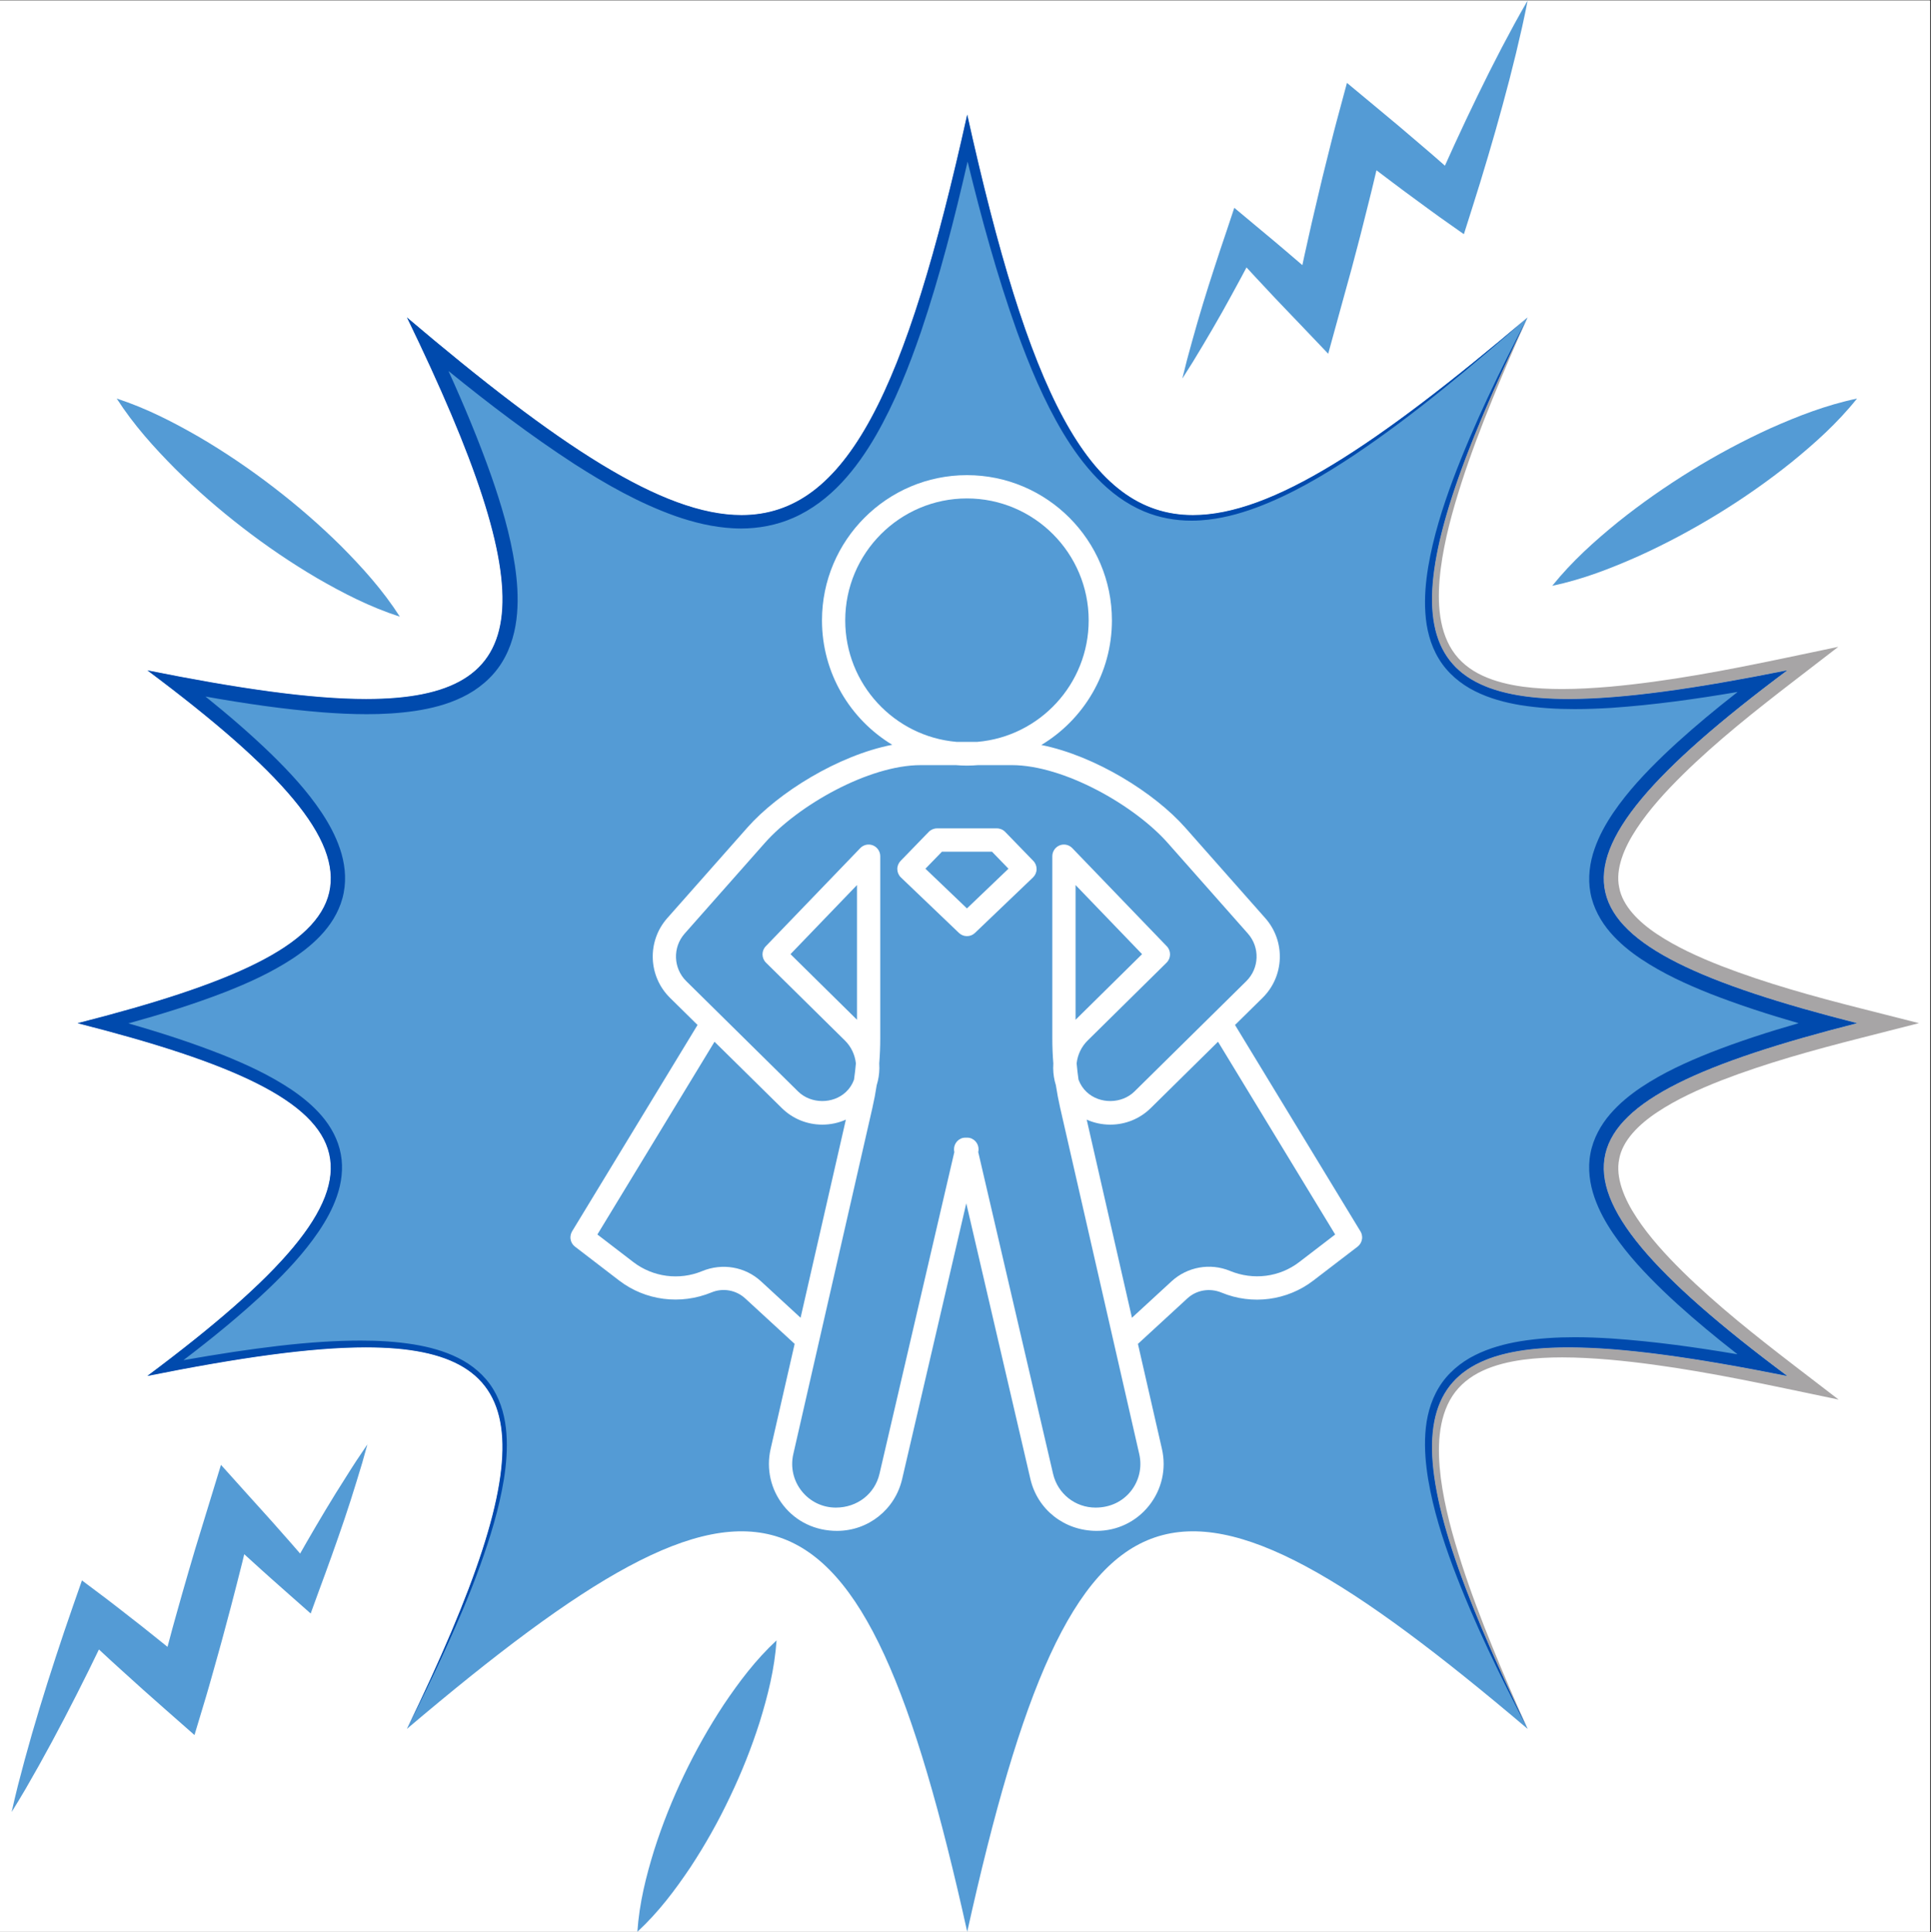
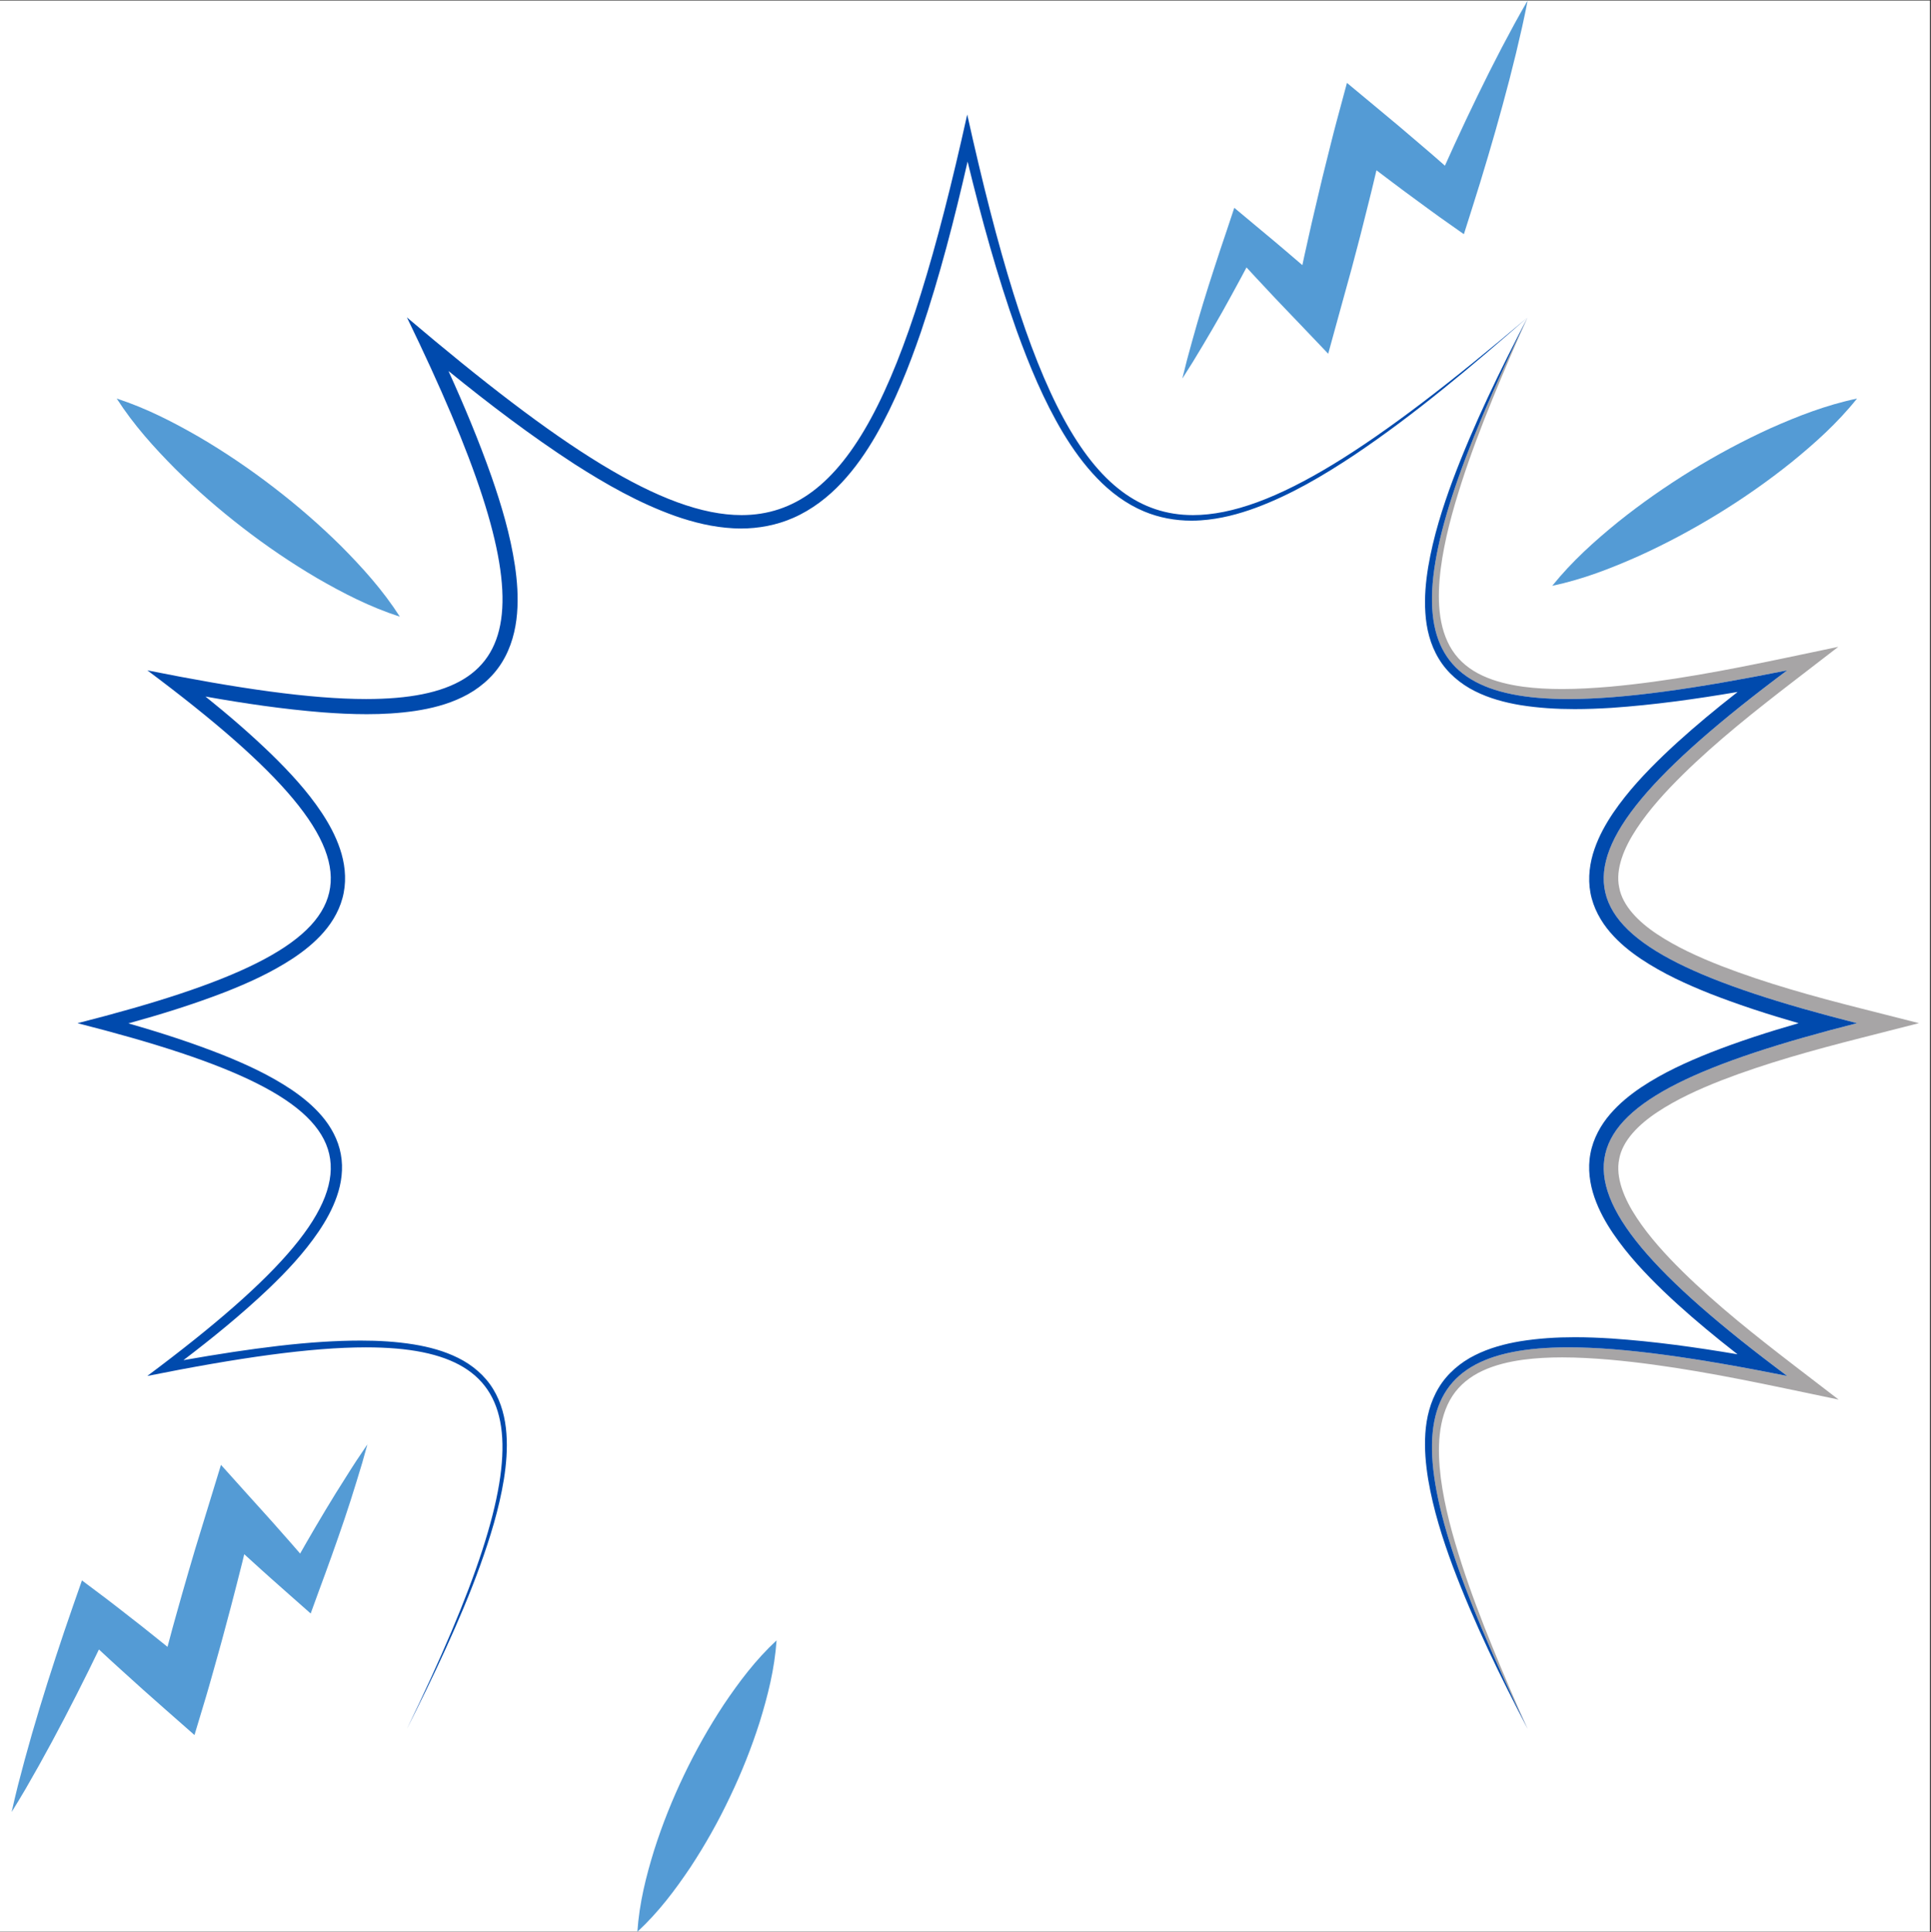
<svg xmlns="http://www.w3.org/2000/svg" width="224.88pt" height="225pt" viewBox="0 0 224.88 225" version="1.2">
  <rect x="0" y="0" width="224.88" height="225" fill="#333333" stroke="none" />
  <defs>
    <clipPath id="clip1">
      <path d="M 0 0.059 L 224.762 0.059 L 224.762 224.938 L 0 224.938 Z M 0 0.059 " />
    </clipPath>
    <clipPath id="clip2">
      <path d="M 9 13 L 217 13 L 217 224.938 L 9 224.938 Z M 9 13 " />
    </clipPath>
    <clipPath id="clip3">
      <path d="M 166 36 L 223.754 36 L 223.754 202 L 166 202 Z M 166 36 " />
    </clipPath>
    <clipPath id="clip4">
      <path d="M 137 0.059 L 178 0.059 L 178 45 L 137 45 Z M 137 0.059 " />
    </clipPath>
    <clipPath id="clip5">
      <path d="M 1.125 168 L 43 168 L 43 211 L 1.125 211 Z M 1.125 168 " />
    </clipPath>
    <clipPath id="clip6">
      <path d="M 74 191 L 91 191 L 91 224.938 L 74 224.938 Z M 74 191 " />
    </clipPath>
    <clipPath id="clip7">
      <path d="M 66.438 55.316 L 158.617 55.316 L 158.617 178.25 L 66.438 178.25 Z M 66.438 55.316 " />
    </clipPath>
  </defs>
  <g id="surface1">
    <g clip-path="url(#clip1)" clip-rule="nonzero">
      <path style=" stroke:none;fill-rule:nonzero;fill:rgb(100%,100%,100%);fill-opacity:1;" d="M 0 0.059 L 224.879 0.059 L 224.879 232.438 L 0 232.438 Z M 0 0.059 " />
-       <path style=" stroke:none;fill-rule:nonzero;fill:rgb(100%,100%,100%);fill-opacity:1;" d="M 0 0.059 L 224.879 0.059 L 224.879 224.941 L 0 224.941 Z M 0 0.059 " />
    </g>
    <g clip-path="url(#clip2)" clip-rule="nonzero">
-       <path style=" stroke:none;fill-rule:nonzero;fill:rgb(32.939%,60.779%,83.53%);fill-opacity:1;" d="M 216.266 119.145 C 180.219 128.305 176.852 136.887 208.133 160.223 C 165.125 151.621 156.758 157.781 177.906 201.32 C 136.738 166.41 125.082 168.891 112.641 224.945 C 100.203 168.891 88.555 166.41 47.387 201.32 C 68.527 157.781 60.156 151.621 17.152 160.223 C 48.434 136.887 45.074 128.305 9.027 119.145 C 45.074 109.988 48.434 101.41 17.16 78.059 C 60.156 86.676 68.527 80.516 47.391 36.961 C 88.547 71.887 100.203 69.406 112.641 13.336 C 125.082 69.406 136.738 71.887 177.898 36.961 C 156.758 80.516 165.125 86.676 208.133 78.059 C 176.852 101.41 180.219 109.988 216.266 119.145 " />
-     </g>
+       </g>
    <g clip-path="url(#clip3)" clip-rule="nonzero">
      <path style=" stroke:none;fill-rule:nonzero;fill:rgb(65.489%,64.709%,65.099%);fill-opacity:1;" d="M 177.906 201.32 C 161.945 168.457 162.793 156.891 182.66 156.891 C 189.117 156.891 197.582 158.113 208.133 160.223 C 176.852 136.887 180.219 128.305 216.266 119.145 C 180.219 109.988 176.852 101.41 208.133 78.059 C 197.57 80.176 189.105 81.398 182.648 81.398 C 162.797 81.398 161.949 69.82 177.898 36.961 C 176.473 40.121 175.098 43.301 173.793 46.516 C 172.484 49.719 171.254 52.957 170.195 56.238 C 169.145 59.516 168.219 62.852 167.785 66.219 C 167.574 67.898 167.488 69.59 167.66 71.223 C 167.832 72.855 168.285 74.426 169.133 75.727 C 169.973 77.027 171.215 78.016 172.66 78.68 C 174.105 79.348 175.715 79.734 177.363 79.961 C 178.855 80.16 180.375 80.234 181.91 80.234 C 183.758 80.234 185.625 80.121 187.48 79.965 C 194.297 79.348 201.09 78.043 207.844 76.629 L 214.082 75.32 L 209.004 79.23 C 204.477 82.711 199.988 86.258 195.973 90.203 C 193.977 92.172 192.082 94.246 190.605 96.488 C 189.133 98.703 188.113 101.191 188.566 103.328 C 188.953 105.48 190.828 107.359 193.039 108.816 C 195.27 110.289 197.816 111.445 200.426 112.469 C 205.66 114.496 211.172 116.02 216.703 117.422 L 223.477 119.141 L 216.703 120.867 C 211.176 122.277 205.664 123.793 200.43 125.82 C 197.824 126.844 195.273 128.004 193.047 129.477 C 190.836 130.934 188.957 132.809 188.57 134.957 C 188.121 137.098 189.137 139.582 190.605 141.797 C 192.082 144.039 193.977 146.113 195.973 148.082 C 199.988 152.023 204.477 155.57 209.008 159.051 L 214.121 162.973 L 207.844 161.66 C 201.09 160.25 194.297 158.941 187.484 158.328 C 185.629 158.172 183.762 158.059 181.914 158.059 C 180.383 158.059 178.859 158.137 177.363 158.336 C 175.719 158.562 174.109 158.945 172.668 159.613 C 171.223 160.281 169.98 161.266 169.137 162.566 C 168.293 163.863 167.84 165.438 167.668 167.066 C 167.496 168.699 167.582 170.391 167.789 172.07 C 168.223 175.434 169.148 178.766 170.203 182.047 C 171.258 185.328 172.492 188.562 173.801 191.77 C 175.102 194.977 176.48 198.16 177.906 201.32 " />
    </g>
    <path style=" stroke:none;fill-rule:nonzero;fill:rgb(0%,29.019%,67.839%);fill-opacity:1;" d="M 177.906 201.32 C 174.703 195.172 171.648 188.926 169.191 182.395 C 167.98 179.129 166.918 175.781 166.324 172.281 C 166.039 170.535 165.871 168.742 165.992 166.918 C 166.109 165.105 166.555 163.227 167.562 161.574 C 168.555 159.922 170.105 158.629 171.785 157.797 C 173.465 156.957 175.254 156.484 177.035 156.184 C 179.168 155.84 181.293 155.711 183.41 155.711 C 184.836 155.711 186.258 155.77 187.672 155.859 C 192.617 156.195 197.5 156.879 202.348 157.699 C 201.68 157.18 201.012 156.648 200.352 156.117 C 198.094 154.293 195.875 152.402 193.75 150.367 C 191.637 148.328 189.59 146.168 187.859 143.629 C 187 142.359 186.223 140.98 185.684 139.422 C 185.148 137.879 184.879 136.09 185.219 134.32 C 185.547 132.551 186.445 130.969 187.523 129.723 C 188.605 128.465 189.852 127.473 191.129 126.609 C 193.699 124.902 196.418 123.672 199.152 122.582 C 202.555 121.246 206 120.141 209.465 119.145 C 206 118.148 202.555 117.039 199.148 115.707 C 196.418 114.617 193.695 113.387 191.125 111.676 C 189.848 110.816 188.602 109.824 187.523 108.566 C 186.445 107.32 185.547 105.73 185.219 103.965 C 184.891 102.199 185.152 100.41 185.691 98.867 C 186.23 97.309 187.008 95.93 187.863 94.66 C 189.594 92.121 191.641 89.961 193.758 87.922 C 195.879 85.891 198.098 83.996 200.355 82.168 C 201.02 81.633 201.691 81.102 202.363 80.574 C 197.512 81.398 192.625 82.086 187.672 82.426 C 186.25 82.512 184.824 82.57 183.391 82.57 C 181.281 82.57 179.16 82.445 177.031 82.102 C 175.254 81.801 173.465 81.332 171.781 80.488 C 170.105 79.656 168.555 78.367 167.562 76.711 C 166.555 75.062 166.109 73.184 165.996 71.367 C 165.871 69.543 166.039 67.754 166.328 66.004 C 166.922 62.504 167.98 59.16 169.191 55.891 C 171.648 49.359 174.699 43.113 177.898 36.961 C 161.949 69.82 162.797 81.398 182.648 81.398 C 189.105 81.398 197.57 80.176 208.133 78.059 C 176.852 101.41 180.219 109.988 216.266 119.145 C 180.219 128.305 176.852 136.887 208.133 160.223 C 197.582 158.113 189.117 156.891 182.66 156.891 C 162.793 156.891 161.945 168.457 177.906 201.32 " />
    <path style=" stroke:none;fill-rule:nonzero;fill:rgb(100%,100%,100%);fill-opacity:1;" d="M 47.387 201.32 C 50.301 195.035 53.066 188.66 55.281 182.109 C 56.363 178.836 57.312 175.5 57.773 172.109 C 57.996 170.418 58.098 168.707 57.934 167.035 C 57.77 165.371 57.316 163.742 56.434 162.383 C 55.562 161.02 54.258 159.984 52.773 159.297 C 51.285 158.598 49.641 158.203 47.977 157.973 C 46.41 157.758 44.824 157.676 43.227 157.676 C 41.414 157.676 39.586 157.785 37.77 157.938 C 30.93 158.562 24.125 159.844 17.359 161.25 C 17.285 161.266 17.215 161.273 17.145 161.273 C 16.66 161.273 16.227 160.934 16.121 160.441 C 16.039 160.031 16.203 159.633 16.512 159.395 L 16.527 159.383 C 21.074 155.91 25.551 152.328 29.582 148.363 C 31.586 146.375 33.5 144.293 35.004 142.016 C 36.492 139.766 37.578 137.199 37.102 134.891 C 36.664 132.574 34.684 130.656 32.441 129.188 C 30.172 127.703 27.602 126.551 24.98 125.531 C 19.715 123.52 14.191 122.023 8.652 120.621 C 7.836 120.414 7.344 119.586 7.551 118.77 C 7.691 118.211 8.121 117.805 8.641 117.668 L 8.652 117.668 C 14.18 116.227 19.688 114.672 24.922 112.605 C 27.527 111.566 30.074 110.387 32.305 108.895 C 34.516 107.418 36.395 105.508 36.766 103.34 C 37.188 101.172 36.133 98.711 34.645 96.512 C 33.145 94.297 31.242 92.238 29.234 90.289 C 25.188 86.391 20.691 82.863 16.121 79.449 C 15.355 78.875 15.203 77.789 15.773 77.02 C 16.113 76.566 16.637 76.324 17.164 76.324 C 17.273 76.324 17.387 76.336 17.496 76.355 L 17.5 76.359 C 24.266 77.691 31.066 78.91 37.848 79.441 C 39.43 79.555 41.016 79.633 42.582 79.633 C 44.363 79.633 46.121 79.531 47.824 79.277 C 49.418 79.031 50.953 78.629 52.289 77.988 C 53.625 77.34 54.711 76.441 55.441 75.277 C 56.176 74.113 56.57 72.68 56.699 71.141 C 56.836 69.605 56.727 67.984 56.492 66.363 C 56.016 63.113 55.051 59.848 53.949 56.637 C 51.703 50.203 48.84 43.918 45.848 37.707 L 45.844 37.699 C 45.434 36.848 45.793 35.82 46.645 35.41 C 46.883 35.297 47.141 35.242 47.387 35.242 C 47.793 35.242 48.191 35.387 48.5 35.652 C 51.758 38.422 55.051 41.145 58.398 43.785 C 61.746 46.422 65.156 48.965 68.688 51.285 C 72.215 53.586 75.879 55.703 79.723 57.098 C 81.641 57.789 83.605 58.273 85.551 58.391 C 85.836 58.41 86.121 58.418 86.406 58.418 C 88.051 58.418 89.66 58.121 91.148 57.48 C 92.895 56.742 94.465 55.551 95.836 54.105 C 97.207 52.656 98.395 50.98 99.453 49.207 C 101.562 45.645 103.184 41.723 104.613 37.734 C 107.438 29.73 109.516 21.41 111.441 13.07 L 111.445 13.051 C 111.578 12.488 112.082 12.105 112.641 12.105 C 112.73 12.105 112.824 12.113 112.914 12.133 C 113.395 12.246 113.738 12.621 113.836 13.07 C 115.645 21.438 117.586 29.789 120.297 37.863 C 121.668 41.891 123.234 45.859 125.312 49.512 C 126.352 51.336 127.535 53.07 128.93 54.598 C 130.32 56.117 131.957 57.406 133.812 58.238 C 135.469 58.984 137.293 59.332 139.133 59.332 C 139.352 59.332 139.57 59.328 139.789 59.32 C 141.855 59.23 143.914 58.75 145.91 58.074 C 149.906 56.695 153.664 54.602 157.281 52.328 C 160.898 50.043 164.371 47.523 167.801 44.945 C 171.223 42.359 174.578 39.68 177.898 36.961 C 160.309 51.883 148.109 59.98 138.93 59.98 C 126.633 59.98 119.766 45.445 112.641 13.336 C 105.52 45.449 98.656 59.98 86.355 59.98 C 77.18 59.98 64.977 51.883 47.391 36.961 C 63.34 69.824 62.488 81.398 42.641 81.398 C 36.184 81.398 27.711 80.172 17.16 78.059 C 48.434 101.41 45.074 109.988 9.027 119.145 C 45.074 128.305 48.434 136.887 17.152 160.223 C 27.703 158.113 36.164 156.891 42.621 156.891 C 62.484 156.891 63.34 168.465 47.387 201.32 " />
    <path style=" stroke:none;fill-rule:nonzero;fill:rgb(0%,29.019%,67.839%);fill-opacity:1;" d="M 47.387 201.32 C 63.34 168.465 62.484 156.891 42.621 156.891 C 36.164 156.891 27.703 158.113 17.152 160.223 C 48.434 136.887 45.074 128.305 9.027 119.145 C 45.074 109.988 48.434 101.41 17.16 78.059 C 27.711 80.172 36.184 81.398 42.641 81.398 C 62.488 81.398 63.34 69.824 47.391 36.961 C 64.977 51.883 77.18 59.98 86.355 59.98 C 98.656 59.98 105.52 45.449 112.641 13.336 C 119.766 45.445 126.633 59.98 138.93 59.98 C 148.109 59.98 160.309 51.883 177.898 36.961 C 171.434 42.602 164.875 48.184 157.711 52.988 C 154.121 55.371 150.379 57.59 146.281 59.117 C 144.234 59.875 142.086 60.438 139.859 60.59 C 139.492 60.617 139.125 60.629 138.754 60.629 C 136.887 60.629 134.992 60.289 133.242 59.555 C 131.148 58.68 129.312 57.297 127.77 55.691 C 126.223 54.086 124.93 52.277 123.797 50.398 C 121.547 46.629 119.883 42.594 118.41 38.523 C 116.109 32.051 114.301 25.445 112.684 18.812 C 111.16 25.48 109.457 32.117 107.25 38.652 C 105.836 42.762 104.223 46.84 102.008 50.703 C 100.895 52.629 99.609 54.5 98.039 56.184 C 96.473 57.859 94.574 59.348 92.367 60.309 C 90.449 61.152 88.344 61.543 86.285 61.543 C 85.98 61.543 85.68 61.531 85.379 61.516 C 83.031 61.391 80.785 60.836 78.66 60.094 C 74.41 58.582 70.574 56.387 66.898 54.035 C 61.766 50.699 56.93 47.02 52.227 43.199 C 54.051 47.215 55.758 51.293 57.238 55.492 C 58.395 58.828 59.422 62.242 59.965 65.855 C 60.23 67.66 60.375 69.523 60.215 71.445 C 60.055 73.355 59.555 75.375 58.441 77.156 C 57.332 78.949 55.629 80.328 53.844 81.18 C 52.055 82.051 50.188 82.5 48.359 82.781 C 46.461 83.059 44.578 83.164 42.719 83.164 C 40.992 83.164 39.281 83.078 37.582 82.949 C 32.965 82.578 28.43 81.91 23.93 81.109 C 26.57 83.23 29.152 85.449 31.617 87.836 C 33.719 89.895 35.758 92.07 37.465 94.633 C 38.312 95.914 39.078 97.305 39.602 98.863 C 40.125 100.414 40.371 102.199 40.027 103.957 C 39.695 105.715 38.797 107.285 37.719 108.52 C 36.637 109.766 35.391 110.746 34.113 111.598 C 31.543 113.285 28.824 114.5 26.09 115.57 C 22.414 116.984 18.691 118.137 14.949 119.168 C 18.676 120.234 22.383 121.426 26.027 122.871 C 28.746 123.969 31.445 125.207 33.973 126.902 C 35.227 127.758 36.445 128.738 37.492 129.965 C 38.531 131.18 39.387 132.707 39.691 134.398 C 40.008 136.086 39.758 137.801 39.234 139.301 C 38.711 140.812 37.949 142.164 37.102 143.414 C 35.398 145.918 33.371 148.066 31.258 150.086 C 28.113 153.07 24.773 155.785 21.363 158.383 C 23.316 158.039 25.273 157.715 27.234 157.418 C 30.68 156.906 34.148 156.465 37.641 156.246 C 39.09 156.16 40.543 156.102 42.004 156.102 C 44.062 156.102 46.133 156.219 48.191 156.551 C 49.945 156.84 51.707 157.301 53.344 158.117 C 54.98 158.922 56.469 160.164 57.434 161.754 C 58.406 163.344 58.852 165.168 58.977 166.945 C 59.109 168.734 58.957 170.508 58.684 172.242 C 58.121 175.715 57.078 179.059 55.902 182.332 C 54.723 185.602 53.355 188.797 51.914 191.957 C 50.473 195.113 48.949 198.227 47.387 201.32 " />
    <g clip-path="url(#clip4)" clip-rule="nonzero">
      <path style=" stroke:none;fill-rule:nonzero;fill:rgb(32.939%,60.779%,83.53%);fill-opacity:1;" d="M 177.898 0.074 C 177.711 1.109 177.48 2.129 177.262 3.152 L 176.551 6.203 C 176.059 8.23 175.539 10.25 174.988 12.254 C 174.445 14.262 173.871 16.262 173.281 18.25 C 172.695 20.242 172.082 22.227 171.453 24.203 L 170.48 27.27 L 167.621 25.254 C 166.691 24.594 165.781 23.906 164.855 23.234 C 163.938 22.562 163.02 21.887 162.109 21.195 C 160.281 19.832 158.473 18.445 156.672 17.047 L 161.316 15.469 C 160.926 17.238 160.488 18.996 160.078 20.762 C 159.668 22.527 159.207 24.277 158.773 26.035 C 158.34 27.797 157.859 29.543 157.402 31.297 L 155.957 36.539 L 154.68 41.191 L 151.492 37.848 C 150.117 36.402 148.727 34.98 147.375 33.516 C 146.695 32.785 146.008 32.066 145.34 31.328 L 143.324 29.117 L 146.586 28.449 C 145.883 29.77 145.207 31.098 144.488 32.41 C 143.781 33.73 143.055 35.039 142.328 36.348 C 141.59 37.648 140.84 38.949 140.066 40.238 C 139.305 41.531 138.512 42.812 137.691 44.082 C 138.043 42.613 138.426 41.156 138.836 39.711 C 139.234 38.262 139.656 36.824 140.09 35.391 C 140.531 33.957 140.977 32.527 141.445 31.109 C 141.895 29.68 142.387 28.273 142.859 26.855 L 143.742 24.199 L 146.125 26.188 L 148.422 28.105 C 149.188 28.742 149.938 29.398 150.699 30.043 C 152.223 31.328 153.703 32.656 155.207 33.965 L 150.738 35.27 L 151.867 29.949 C 152.27 28.184 152.641 26.41 153.066 24.648 C 153.492 22.887 153.883 21.117 154.332 19.359 C 154.777 17.605 155.195 15.844 155.668 14.094 L 156.863 9.652 L 160.309 12.516 C 162.066 13.969 163.812 15.434 165.539 16.926 C 166.41 17.66 167.27 18.41 168.125 19.164 C 168.98 19.918 169.848 20.66 170.691 21.43 L 166.863 22.48 C 167.691 20.574 168.539 18.684 169.406 16.793 C 170.273 14.91 171.156 13.027 172.07 11.156 C 172.977 9.285 173.914 7.426 174.879 5.574 L 176.355 2.812 C 176.863 1.898 177.363 0.977 177.898 0.074 " />
    </g>
    <g clip-path="url(#clip5)" clip-rule="nonzero">
      <path style=" stroke:none;fill-rule:nonzero;fill:rgb(32.939%,60.779%,83.53%);fill-opacity:1;" d="M 1.355 211 C 1.574 209.973 1.832 208.961 2.078 207.941 L 2.879 204.91 C 3.426 202.898 4.004 200.898 4.609 198.91 C 5.211 196.918 5.844 194.938 6.488 192.965 C 7.133 190.992 7.797 189.027 8.48 187.07 L 9.543 184.031 L 12.34 186.129 C 13.254 186.816 14.145 187.527 15.047 188.227 C 15.953 188.926 16.848 189.629 17.734 190.344 C 19.523 191.762 21.293 193.203 23.051 194.652 L 18.363 196.098 C 18.805 194.34 19.293 192.594 19.754 190.844 C 20.211 189.09 20.723 187.352 21.207 185.605 C 21.691 183.863 22.223 182.129 22.727 180.387 L 24.32 175.191 L 25.734 170.574 L 28.824 174.012 C 30.156 175.496 31.504 176.961 32.816 178.465 C 33.473 179.215 34.141 179.953 34.789 180.715 L 36.742 182.98 L 33.457 183.555 C 34.195 182.258 34.91 180.945 35.664 179.656 C 36.406 178.359 37.172 177.074 37.938 175.789 C 38.711 174.504 39.496 173.23 40.309 171.965 C 41.102 170.691 41.93 169.434 42.785 168.191 C 42.395 169.648 41.973 171.094 41.52 172.523 C 41.082 173.961 40.621 175.387 40.145 176.809 C 39.664 178.227 39.176 179.641 38.672 181.043 C 38.18 182.457 37.645 183.852 37.137 185.254 L 36.18 187.883 L 33.852 185.828 L 31.613 183.844 C 30.863 183.184 30.133 182.508 29.391 181.84 C 27.906 180.508 26.461 179.137 24.996 177.785 L 29.5 176.609 L 28.223 181.891 C 27.773 183.648 27.344 185.41 26.875 187.156 C 26.398 188.906 25.953 190.66 25.457 192.406 C 24.961 194.145 24.492 195.895 23.973 197.633 L 22.648 202.035 L 19.285 199.078 C 17.57 197.57 15.867 196.055 14.184 194.516 C 13.336 193.758 12.5 192.98 11.664 192.203 C 10.828 191.422 9.988 190.656 9.164 189.863 L 13.023 188.926 C 12.141 190.801 11.238 192.672 10.32 194.531 C 9.398 196.391 8.461 198.246 7.496 200.09 C 6.535 201.934 5.547 203.766 4.531 205.586 L 2.98 208.309 C 2.441 209.207 1.918 210.113 1.355 211 " />
    </g>
    <path style=" stroke:none;fill-rule:nonzero;fill:rgb(32.939%,60.779%,83.53%);fill-opacity:1;" d="M 13.594 46.41 C 17.094 47.551 20.223 49.176 23.25 50.922 C 26.266 52.691 29.137 54.648 31.887 56.762 C 34.637 58.875 37.262 61.152 39.746 63.609 C 42.207 66.094 44.578 68.707 46.566 71.809 C 43.059 70.676 39.93 69.055 36.898 67.305 C 33.887 65.531 31.016 63.578 28.27 61.457 C 25.523 59.336 22.902 57.062 20.418 54.602 C 17.953 52.117 15.586 49.508 13.594 46.41 " />
    <path style=" stroke:none;fill-rule:nonzero;fill:rgb(32.939%,60.779%,83.53%);fill-opacity:1;" d="M 180.77 68.215 C 183.082 65.344 185.715 62.996 188.43 60.785 C 191.16 58.598 194.012 56.609 196.969 54.789 C 199.926 52.969 202.988 51.324 206.172 49.875 C 209.371 48.453 212.656 47.168 216.266 46.41 C 213.961 49.289 211.328 51.637 208.609 53.848 C 205.879 56.035 203.031 58.023 200.07 59.84 C 197.109 61.652 194.047 63.297 190.859 64.742 C 187.66 66.164 184.379 67.453 180.77 68.215 " />
    <g clip-path="url(#clip6)" clip-rule="nonzero">
      <path style=" stroke:none;fill-rule:nonzero;fill:rgb(32.939%,60.779%,83.53%);fill-opacity:1;" d="M 90.438 191.012 C 90.203 194.375 89.414 197.469 88.48 200.496 C 87.523 203.512 86.359 206.426 85.004 209.254 C 83.664 212.086 82.125 214.824 80.383 217.469 C 78.613 220.094 76.703 222.656 74.227 224.945 C 74.453 221.582 75.242 218.484 76.176 215.457 C 77.133 212.441 78.301 209.527 79.656 206.699 C 81.008 203.871 82.547 201.133 84.289 198.492 C 86.059 195.867 87.969 193.305 90.438 191.012 " />
    </g>
    <path style=" stroke:none;fill-rule:nonzero;fill:rgb(100%,100%,100%);fill-opacity:1;" d="M 112.609 105.781 L 107.773 101.156 L 109.699 99.172 L 115.523 99.172 L 117.445 101.156 Z M 117.062 96.871 C 116.809 96.609 116.461 96.461 116.094 96.461 L 109.125 96.461 C 108.762 96.461 108.41 96.609 108.156 96.871 L 104.883 100.246 C 104.633 100.504 104.492 100.855 104.5 101.215 C 104.508 101.578 104.656 101.922 104.918 102.172 L 111.676 108.633 C 111.707 108.664 111.738 108.684 111.773 108.711 C 111.805 108.734 111.836 108.762 111.867 108.785 C 111.91 108.816 111.957 108.836 112.004 108.859 C 112.035 108.875 112.066 108.895 112.102 108.91 C 112.156 108.93 112.211 108.945 112.266 108.961 C 112.297 108.969 112.324 108.98 112.352 108.984 C 112.438 109 112.523 109.008 112.609 109.008 C 112.695 109.008 112.785 109 112.867 108.984 C 112.898 108.98 112.926 108.969 112.953 108.961 C 113.008 108.945 113.066 108.93 113.117 108.91 C 113.152 108.895 113.184 108.875 113.219 108.859 C 113.262 108.836 113.309 108.816 113.352 108.785 C 113.387 108.762 113.418 108.734 113.449 108.711 C 113.48 108.684 113.516 108.664 113.543 108.633 L 120.301 102.172 C 120.562 101.922 120.715 101.578 120.719 101.215 C 120.727 100.855 120.59 100.504 120.336 100.246 L 117.062 96.871 " />
    <g clip-path="url(#clip7)" clip-rule="nonzero">
      <path style=" stroke:none;fill-rule:nonzero;fill:rgb(100%,100%,100%);fill-opacity:1;" d="M 151.305 146.961 C 149.027 148.711 145.965 149.117 143.23 147.984 C 140.938 147.039 138.277 147.512 136.449 149.191 L 131.824 153.445 L 126.555 130.375 C 127.41 130.758 128.344 130.957 129.301 130.957 C 131.078 130.957 132.758 130.27 134.023 129.02 L 141.848 121.305 L 155.492 143.75 Z M 125.258 118.746 L 125.258 103.059 L 133.004 111.105 Z M 99.805 118.746 L 92.059 111.105 L 99.805 103.059 Z M 131.699 173.633 C 130.727 174.852 129.277 175.551 127.59 175.551 C 125.211 175.551 123.176 173.934 122.637 171.613 L 113.922 134.145 L 113.926 134.129 C 114.094 133.398 113.641 132.668 112.914 132.5 C 112.785 132.473 112.656 132.469 112.531 132.477 C 112.406 132.469 112.277 132.473 112.148 132.5 C 111.422 132.668 110.969 133.398 111.137 134.129 L 111.141 134.145 L 102.426 171.613 C 101.887 173.934 99.852 175.551 97.34 175.551 C 95.785 175.551 94.336 174.852 93.367 173.633 C 92.395 172.414 92.039 170.844 92.387 169.32 L 101.602 128.984 C 101.801 128.117 101.965 127.246 102.098 126.367 C 102.293 125.742 102.402 125.078 102.41 124.391 C 102.41 124.203 102.406 124.016 102.395 123.828 C 102.473 122.855 102.512 121.883 102.512 120.906 L 102.512 99.699 C 102.512 99.148 102.176 98.652 101.664 98.441 C 101.152 98.234 100.57 98.359 100.184 98.758 L 89.18 110.188 C 88.664 110.723 88.676 111.574 89.207 112.098 L 98.398 121.164 C 99.117 121.871 99.57 122.824 99.676 123.832 C 99.621 124.461 99.547 125.094 99.457 125.719 C 99.258 126.27 98.938 126.762 98.512 127.16 C 96.988 128.586 94.426 128.559 92.938 127.09 L 79.926 114.254 C 78.398 112.75 78.316 110.316 79.734 108.711 L 89.07 98.156 C 92.941 93.781 101.164 89.094 107.234 89.094 L 111.305 89.094 C 111.734 89.129 112.172 89.152 112.609 89.152 C 113.051 89.152 113.484 89.129 113.918 89.094 L 117.828 89.094 C 123.898 89.094 132.121 93.781 135.992 98.156 L 145.328 108.711 C 146.746 110.316 146.664 112.75 145.137 114.254 L 132.125 127.09 C 130.637 128.559 128.074 128.586 126.551 127.16 C 126.125 126.762 125.805 126.27 125.602 125.719 C 125.512 125.09 125.438 124.461 125.383 123.828 C 125.492 122.82 125.945 121.871 126.664 121.164 L 135.855 112.098 C 136.387 111.574 136.395 110.723 135.883 110.188 L 124.875 98.758 C 124.492 98.359 123.906 98.234 123.398 98.441 C 122.887 98.652 122.551 99.148 122.551 99.699 L 122.551 120.906 C 122.551 121.883 122.59 122.855 122.668 123.828 C 122.656 124.016 122.652 124.203 122.652 124.391 C 122.66 125.078 122.766 125.742 122.965 126.367 C 123.098 127.246 123.262 128.117 123.461 128.984 L 132.676 169.32 C 133.023 170.844 132.668 172.414 131.699 173.633 Z M 88.613 149.191 C 86.785 147.512 84.125 147.039 81.754 148.02 C 79.098 149.117 76.035 148.711 73.754 146.961 L 69.57 143.75 L 83.211 121.305 L 91.039 129.02 C 92.305 130.27 93.984 130.957 95.762 130.957 C 96.719 130.957 97.652 130.758 98.508 130.375 L 93.234 153.445 Z M 98.434 72.238 C 98.434 64.41 104.793 58.039 112.609 58.039 C 120.426 58.039 126.785 64.41 126.785 72.238 C 126.785 79.66 121.074 85.766 113.824 86.387 L 111.398 86.387 C 104.145 85.766 98.434 79.66 98.434 72.238 Z M 158.316 144.953 C 158.363 144.895 158.406 144.836 158.445 144.773 C 158.449 144.766 158.453 144.758 158.457 144.75 C 158.496 144.684 158.527 144.613 158.551 144.539 C 158.559 144.523 158.562 144.504 158.57 144.488 C 158.59 144.418 158.605 144.352 158.617 144.277 C 158.617 144.273 158.621 144.266 158.621 144.262 C 158.629 144.203 158.633 144.141 158.633 144.082 C 158.633 144.066 158.629 144.051 158.629 144.035 C 158.629 144.012 158.625 143.992 158.625 143.973 C 158.617 143.906 158.609 143.84 158.594 143.777 C 158.59 143.762 158.59 143.75 158.586 143.734 C 158.566 143.664 158.539 143.594 158.508 143.523 C 158.496 143.5 158.484 143.477 158.473 143.453 C 158.461 143.43 158.449 143.406 158.434 143.383 L 143.828 119.352 L 147.039 116.188 C 149.59 113.672 149.727 109.598 147.352 106.914 L 138.02 96.359 C 134.445 92.32 127.551 88.012 121.27 86.75 C 126.191 83.793 129.492 78.395 129.492 72.238 C 129.492 62.914 121.922 55.328 112.609 55.328 C 103.301 55.328 95.727 62.914 95.727 72.238 C 95.727 78.379 99.012 83.766 103.91 86.727 C 97.598 87.957 90.641 92.293 87.043 96.359 L 77.707 106.914 C 75.336 109.598 75.477 113.672 78.023 116.188 L 81.234 119.352 L 66.625 143.383 C 66.613 143.406 66.602 143.43 66.59 143.453 C 66.578 143.477 66.566 143.5 66.555 143.523 C 66.523 143.594 66.496 143.664 66.477 143.734 C 66.473 143.75 66.469 143.762 66.469 143.777 C 66.453 143.84 66.441 143.906 66.438 143.973 C 66.434 143.992 66.434 144.012 66.434 144.035 C 66.434 144.051 66.43 144.066 66.43 144.082 C 66.43 144.141 66.434 144.203 66.441 144.262 C 66.441 144.266 66.445 144.273 66.445 144.277 C 66.453 144.352 66.473 144.418 66.492 144.488 C 66.5 144.504 66.504 144.523 66.508 144.539 C 66.535 144.613 66.566 144.684 66.602 144.75 C 66.609 144.758 66.613 144.766 66.617 144.773 C 66.652 144.836 66.699 144.895 66.742 144.953 C 66.754 144.965 66.762 144.977 66.773 144.988 C 66.828 145.047 66.887 145.105 66.953 145.156 C 66.957 145.156 66.957 145.16 66.961 145.164 L 72.109 149.113 C 75.152 151.445 79.238 151.984 82.867 150.492 C 84.191 149.941 85.723 150.219 86.781 151.188 L 92.543 156.488 L 89.746 168.719 C 89.215 171.047 89.762 173.453 91.25 175.324 C 92.734 177.191 94.957 178.262 97.473 178.262 C 101.113 178.262 104.234 175.781 105.062 172.23 L 112.531 140.117 L 120 172.23 C 120.828 175.781 123.949 178.262 127.723 178.262 C 130.105 178.262 132.328 177.191 133.812 175.324 C 135.301 173.453 135.848 171.047 135.316 168.719 L 132.52 156.488 L 138.281 151.188 C 139.336 150.219 140.875 149.941 142.277 150.523 C 145.82 151.988 149.91 151.449 152.949 149.113 L 158.102 145.164 C 158.105 145.16 158.105 145.156 158.109 145.156 C 158.176 145.105 158.234 145.047 158.289 144.988 C 158.297 144.977 158.309 144.965 158.316 144.953 " />
    </g>
  </g>
</svg>